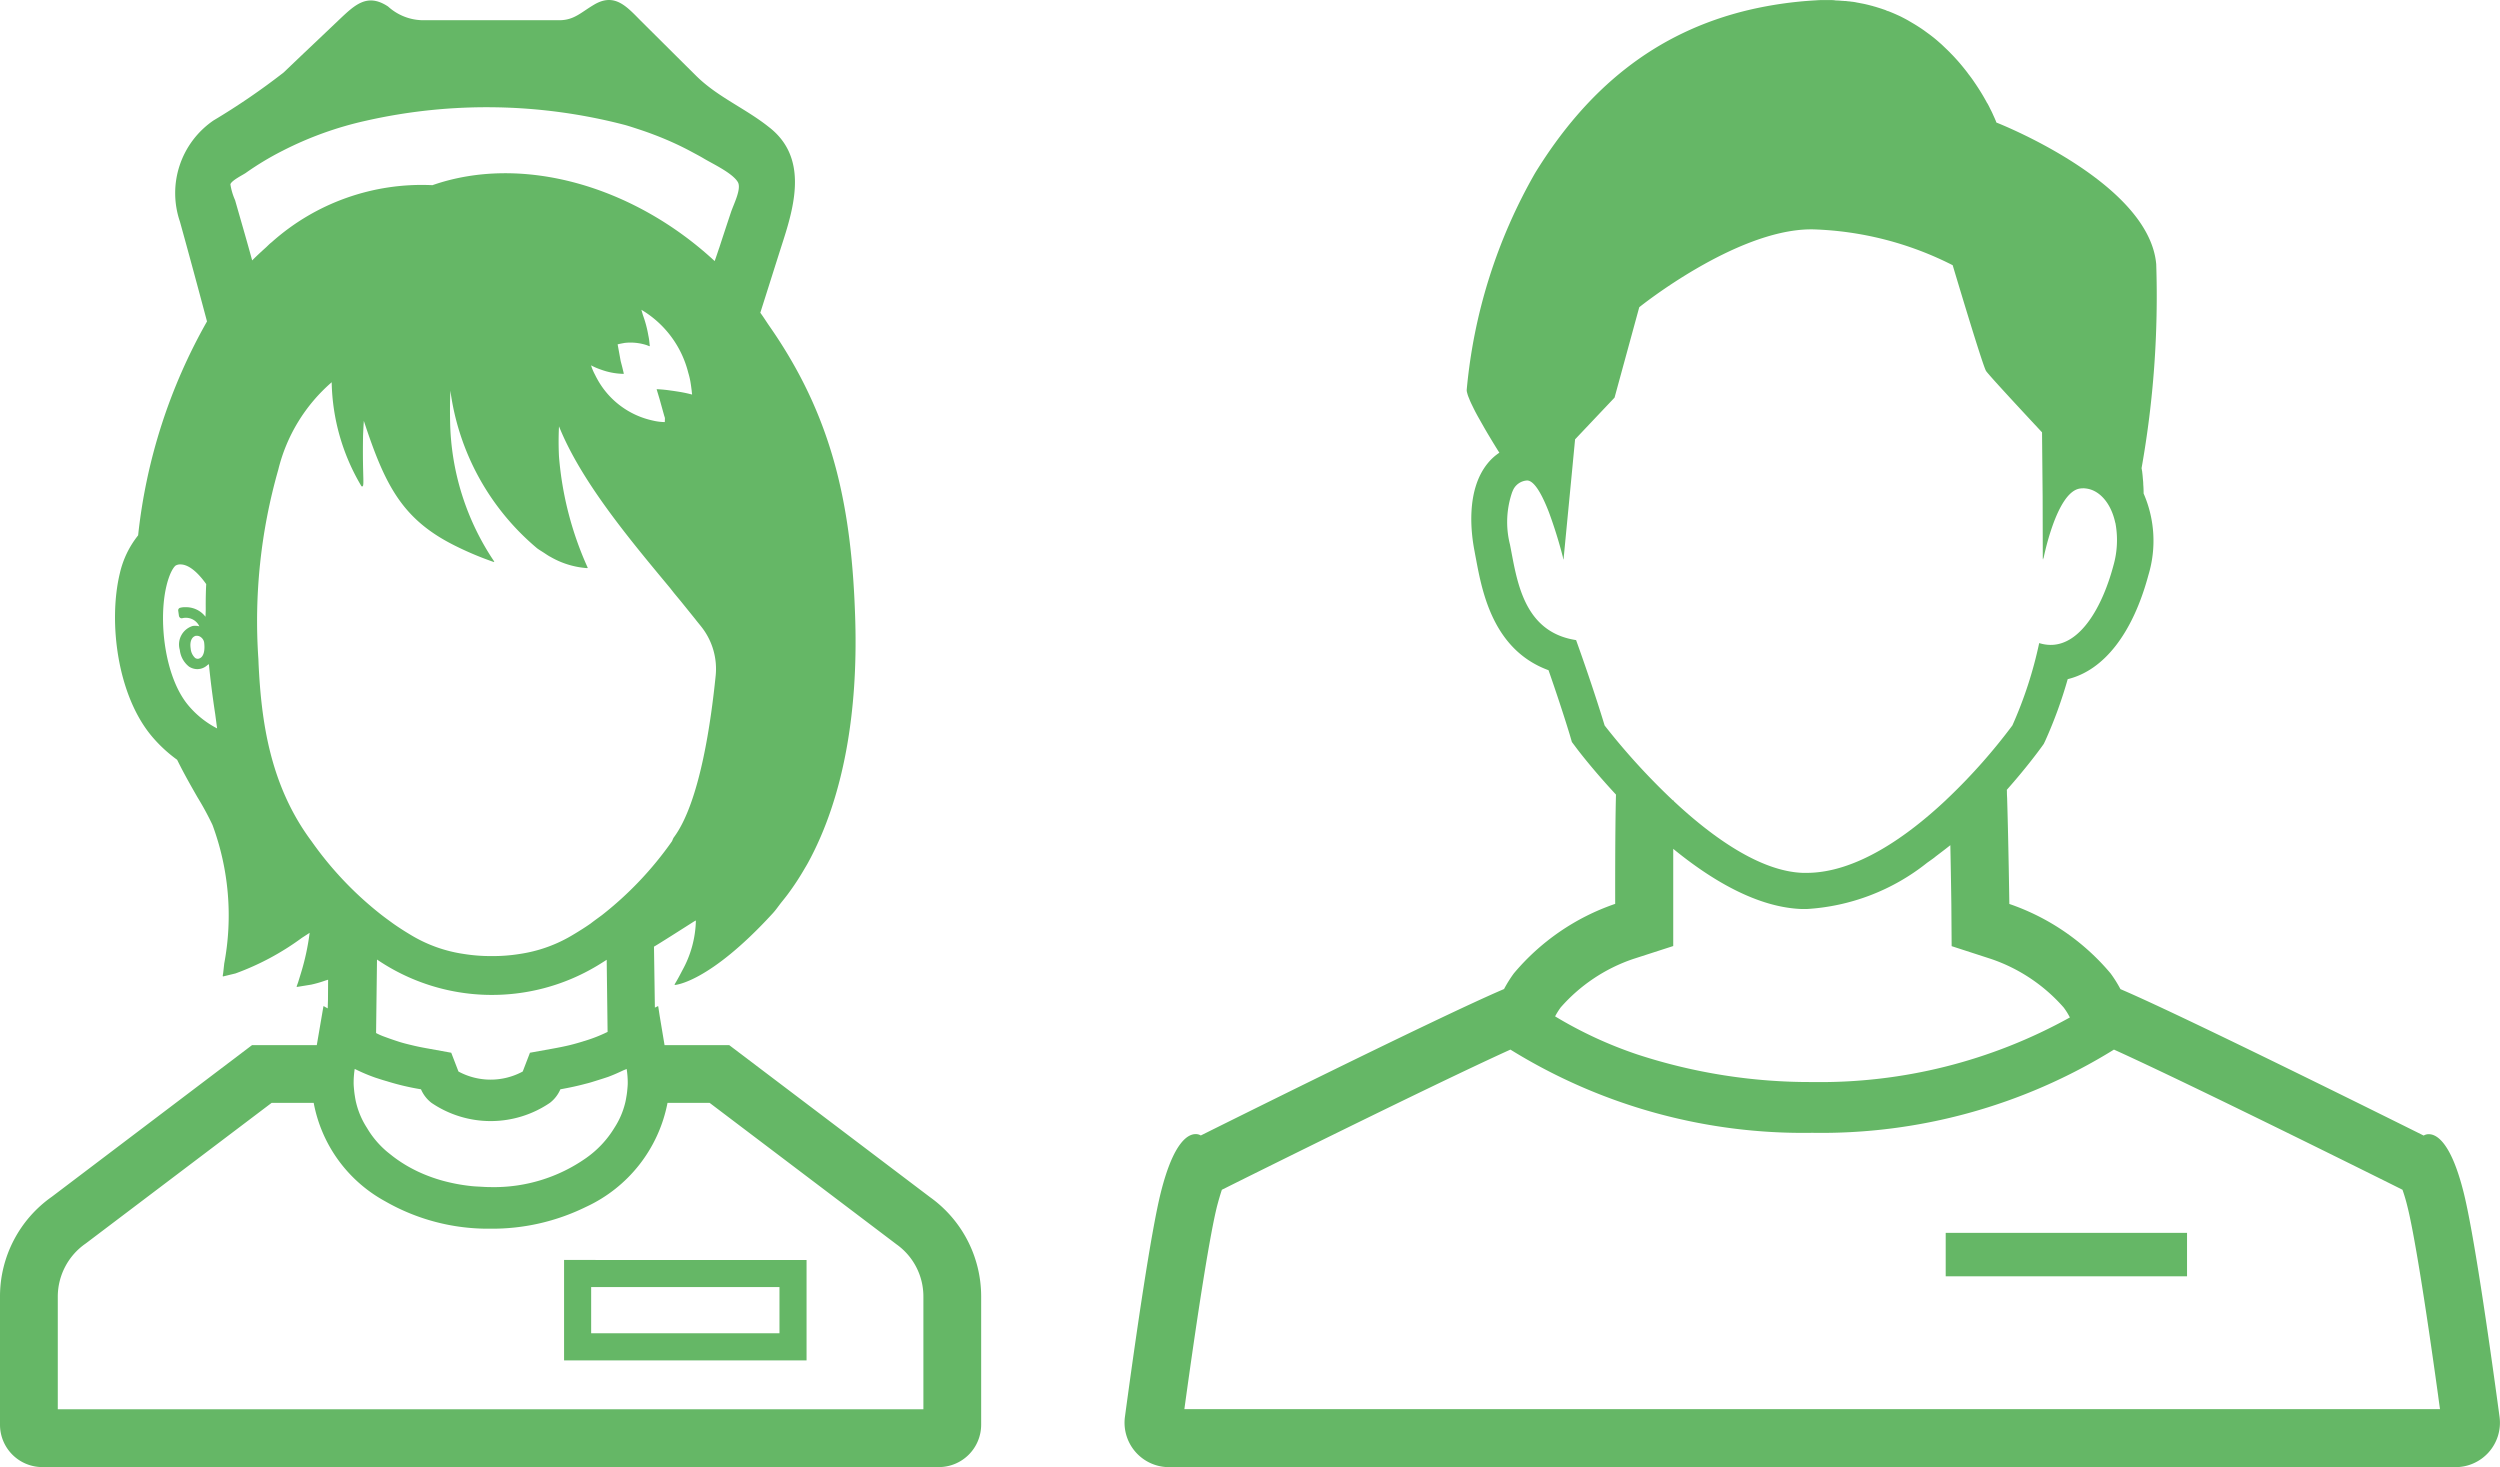
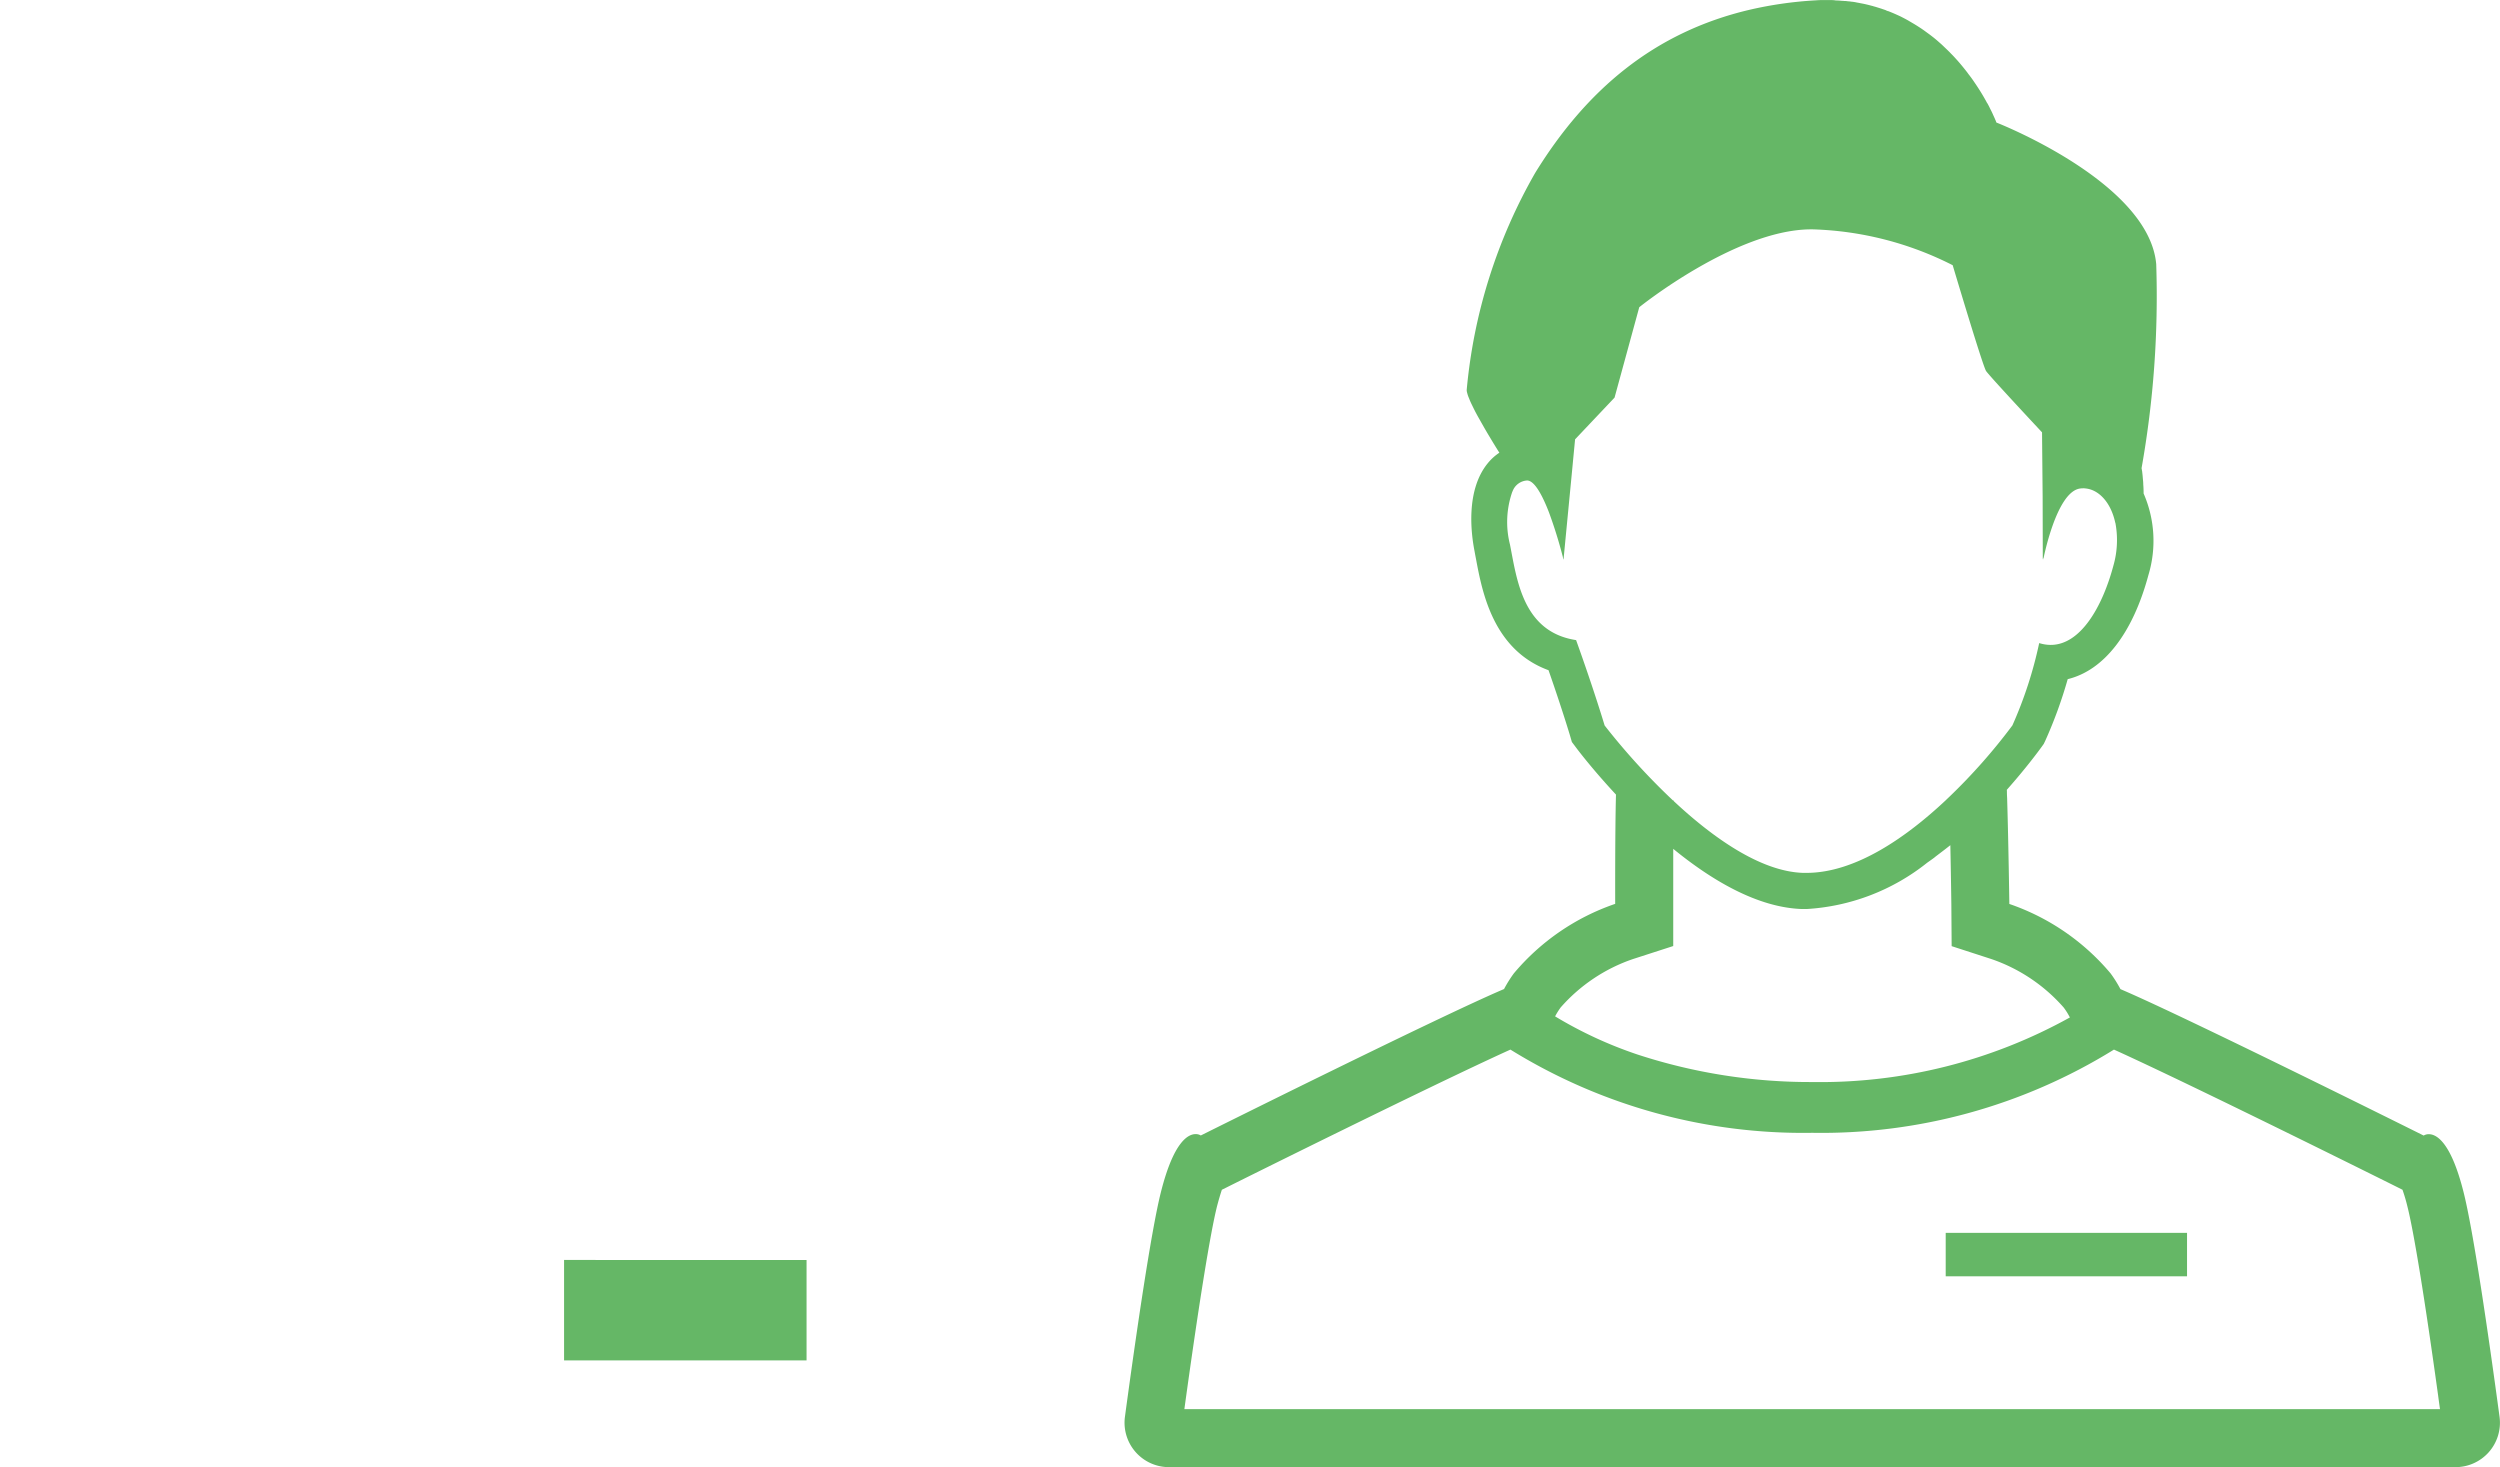
<svg xmlns="http://www.w3.org/2000/svg" width="136.326" height="80" viewBox="0 0 136.326 80">
  <g id="グループ_2081" data-name="グループ 2081" transform="translate(-882 -2121)">
    <g id="患者_クランケの無料アイコン素材" data-name="患者、クランケの無料アイコン素材" transform="translate(943.315 2121)">
      <path id="パス_210" data-name="パス 210" d="M90.952,77.283C90.336,72.721,89.519,67.109,88.985,65c-.691-2.745-1.481-3.156-1.892-3.156a.521.521,0,0,0-.281.075s-13-6.481-16.536-7.985a6.859,6.859,0,0,0-.537-.857,0,0,0,0,0,0,0,12.5,12.5,0,0,0-5.522-3.788S64.171,46,64.1,43.645c0-.1-.008-.205-.012-.3s0-.19-.008-.281c1.027-1.157,1.71-2.081,1.908-2.354l.107-.15.079-.166A24.287,24.287,0,0,0,67.4,37.03c1.967-.477,3.542-2.484,4.4-5.672a6.453,6.453,0,0,0-.261-4.451V26.9c0-.182-.008-.344-.02-.5,0-.123-.016-.237-.024-.34-.008-.118-.02-.225-.032-.315,0-.04-.012-.075-.016-.107s-.012-.079-.02-.11a53.517,53.517,0,0,0,.8-11.125c-.395-4.483-8.716-7.725-8.716-7.725l-.036-.1a.619.619,0,0,1-.031-.071c-.016-.04-.04-.091-.067-.15a.226.226,0,0,0-.02-.043c-.008-.024-.024-.051-.035-.079-.024-.055-.051-.114-.083-.178s-.067-.13-.1-.2-.075-.146-.118-.225A.239.239,0,0,0,63,5.608c-.035-.071-.075-.142-.118-.217-.142-.253-.312-.529-.513-.825l-.1-.147c-.067-.1-.142-.2-.217-.3-.04-.051-.079-.1-.115-.154-.158-.206-.328-.415-.509-.624-.091-.1-.186-.209-.285-.312-.048-.051-.1-.1-.15-.154s-.1-.1-.154-.154c-.106-.1-.213-.205-.323-.308-.056-.051-.115-.1-.17-.15-.114-.1-.233-.2-.355-.292-.079-.063-.166-.126-.249-.186s-.17-.126-.256-.185c-.02-.012-.04-.027-.063-.043-.162-.107-.328-.214-.5-.312-.04-.023-.075-.047-.115-.067C58.65,1.078,58.475.992,58.3.9L58.155.833c-.174-.079-.347-.154-.529-.225L57.591.6l-.056-.02L57.453.541c-.015,0-.031-.012-.051-.016a.062.062,0,0,0-.024-.008C57.3.49,57.22.462,57.141.438S56.979.387,56.9.363L56.813.34a.38.38,0,0,0-.087-.024A.06.06,0,0,0,56.7.308c-.19-.051-.387-.1-.588-.134-.067-.016-.138-.027-.209-.04Q55.757.1,55.6.087c-.051-.008-.107-.016-.162-.02-.008,0-.016,0-.024,0-.043-.008-.087-.012-.131-.016a.368.368,0,0,0-.063,0c-.051-.008-.1-.008-.158-.012-.107-.012-.217-.016-.328-.02C54.637,0,54.542,0,54.444,0h-.051c-.032,0-.059,0-.091,0-.051,0-.107,0-.162,0s-.11,0-.165,0c-.11,0-.222.008-.336.016a21.151,21.151,0,0,0-3.531.5c-5.289,1.228-8.981,4.42-11.742,8.9a29.052,29.052,0,0,0-3.74,11.852.527.527,0,0,0,.008.071c0,.028.012.055.02.087a1.613,1.613,0,0,0,.1.288c.012.032.023.063.039.1.032.079.072.166.115.253s.075.158.118.241c.087.178.189.363.3.557.095.17.193.34.289.51.043.075.087.146.126.217.035.056.063.107.095.158.217.363.422.7.572.932a2.825,2.825,0,0,0-.628.569c-1.22,1.485-.912,3.862-.723,4.814.024.139.051.277.079.423.336,1.789.932,4.949,3.953,6.055.747,2.14,1.169,3.554,1.173,3.57l.1.344.217.289c.217.292,1.015,1.319,2.188,2.579-.055,2.057-.043,5.959-.043,5.959A12.5,12.5,0,0,0,37.2,53.072a0,0,0,0,0,0,0,6.875,6.875,0,0,0-.537.857c-3.535,1.5-16.536,7.985-16.536,7.985a.521.521,0,0,0-.281-.075c-.411,0-1.2.411-1.892,3.156-.533,2.109-1.351,7.721-1.967,12.283A2.424,2.424,0,0,0,18.425,80H88.512A2.423,2.423,0,0,0,90.952,77.283ZM70,28.511a5.064,5.064,0,0,1-.111,2.339c-.608,2.267-1.8,4.313-3.416,4.313a2.1,2.1,0,0,1-.628-.1,22.491,22.491,0,0,1-1.461,4.49,31.522,31.522,0,0,1-3.452,3.906c-.067.063-.13.123-.193.185-2.121,1.987-4.893,3.95-7.587,3.95-.063,0-.123,0-.182,0-2.354-.075-4.98-1.975-7.05-3.91v-.035h-.04a36.7,36.7,0,0,1-3.732-4.092s-.561-1.888-1.556-4.656c-2.923-.446-3.23-3.33-3.606-5.213a5,5,0,0,1,.125-2.869c.005-.012.012-.022.017-.033a.9.9,0,0,1,.79-.589c.407,0,.837.814,1.193,1.733a25.041,25.041,0,0,1,.756,2.426,1.062,1.062,0,0,1,.02.128l0-.036.018.073.49-5.083.031-.332.111-1.153,2.152-2.275,1.347-4.929s5.2-4.191,9.3-4.246c.055,0,.11,0,.166,0a17.982,17.982,0,0,1,7.626,1.955s1.635,5.49,1.821,5.77S66,23.571,66,23.571l.033,3.509.008,3.437c0-.013.012-.058.024-.115v.12s.707-3.721,2.014-3.887a1.176,1.176,0,0,1,.165-.012c.044,0,.083,0,.127.008.737.071,1.389.778,1.622,1.872ZM27.307,76.837l-8.076,0c.766-5.579,1.41-9.586,1.781-11.063.1-.383.189-.675.264-.9l.257-.127c.118-.063,11.157-5.56,15.478-7.516a30.3,30.3,0,0,0,16.457,4.538,30.283,30.283,0,0,0,16.454-4.538c4.321,1.955,15.359,7.453,15.481,7.516l.253.127a9.113,9.113,0,0,1,.265.9c.358,1.407.963,5.143,1.68,10.335.032.245.064.475.1.728Zm12.14-21.418a3.994,3.994,0,0,1,.249-.41l.051-.072a9.191,9.191,0,0,1,3.942-2.642l2.2-.711,0-2.307c0-.643,0-1.8,0-2.993,2.109,1.725,4.6,3.2,7.023,3.282.083,0,.162,0,.245,0a11.64,11.64,0,0,0,6.582-2.527c.125-.088.249-.175.375-.268L60.2,46.7c.264-.2.529-.4.8-.616.035,1.694.055,3.216.055,3.243l.016,2.263,2.156.7a9.213,9.213,0,0,1,3.957,2.65l.052.072a3.522,3.522,0,0,1,.253.41l.031.055A28.056,28.056,0,0,1,53.468,59a30.271,30.271,0,0,1-9.526-1.5,22.569,22.569,0,0,1-4.5-2.084Z" transform="translate(-15.962 0.004)" fill="#65b766" />
      <rect id="長方形_191" data-name="長方形 191" width="13.16" height="2.369" transform="translate(44.785 67.228)" fill="#65b766" />
    </g>
    <g id="看護婦_ナースの無料アイコン素材_3" data-name="看護婦・ナースの無料アイコン素材 3" transform="translate(882 2121)">
-       <path id="パス_211" data-name="パス 211" d="M135.5,65.279l-10.949-8.29h-3.525l-.27-1.622-.073-.483-.007,0,0-.025-.137.069-.04.013-.049-3.321c.187-.1,1.746-1.094,2.172-1.366a.963.963,0,0,1,.113-.059,5.86,5.86,0,0,1-.741,2.722l-.005.012c-.013.026-.031.055-.044.082-.11.215-.231.437-.374.672l.015,0c0,.01-.009.018-.014.027s1.861-.088,5.366-3.919c.175-.191.318-.411.482-.613.109-.135.217-.27.321-.409a14.4,14.4,0,0,0,.92-1.4c.06-.1.124-.206.182-.311,2-3.657,2.717-8.351,2.585-13.148-.173-6.215-1.2-10.908-4.353-15.644-.109-.164-.222-.328-.336-.493-.167-.24-.312-.479-.491-.72.424-1.329.837-2.648,1.26-3.969.67-2.087,1.241-4.5-.7-6.084l-.138-.109c-1.27-1-2.767-1.614-3.919-2.756-.985-.975-1.969-1.959-2.953-2.935-.8-.8-1.457-1.624-2.6-.955-.739.434-1.1.857-1.92.857H107.9a2.865,2.865,0,0,1-1.95-.748c-1.133-.748-1.8-.1-2.668.719-1,.955-2.018,1.91-3.022,2.875a37.654,37.654,0,0,1-3.83,2.62,4.8,4.8,0,0,0-1.831,5.514c.5,1.8.994,3.633,1.477,5.444A30.124,30.124,0,0,0,92.32,29.192a5.14,5.14,0,0,0-.994,2.057c-.64,2.629-.157,6.7,1.792,8.96a7.7,7.7,0,0,0,1.329,1.221c.384.778.768,1.447,1.112,2.048a16,16,0,0,1,.817,1.507,14.2,14.2,0,0,1,.64,7.552l-.057.512-.028.173.009,0,0,.026.689-.167a14.407,14.407,0,0,0,3.617-1.938l.427-.277a13.055,13.055,0,0,1-.47,2.185l-.159.516-.082.226.012,0-.008.027.788-.128a6.235,6.235,0,0,0,.795-.23l.131-.039-.007,1.091-.014.472L102.5,54.9l-.05-.034,0,.008-.023-.012-.364,2.127H98.533L87.614,65.259A6.648,6.648,0,0,0,84.788,70.7v6.981A2.311,2.311,0,0,0,87.1,80h48.877a2.311,2.311,0,0,0,2.314-2.313V70.7A6.652,6.652,0,0,0,135.5,65.279ZM98.539,14.2c-.3-1.1-.618-2.187-.932-3.286a3.41,3.41,0,0,1-.256-.867c.068-.207.649-.492.827-.61a15.931,15.931,0,0,1,2.008-1.211,18.954,18.954,0,0,1,4.559-1.644,29.846,29.846,0,0,1,14.139.236c.244.069.485.15.726.229q.414.135.814.287.693.261,1.367.581.387.185.759.387c.217.117.435.23.646.358.463.275,1.556.787,1.832,1.279.2.365-.236,1.2-.384,1.645q-.317.949-.626,1.9c-.088.251-.167.5-.259.751-4.449-4.12-10.52-5.84-15.391-4.138a12.282,12.282,0,0,0-8.754,3.1c-.033.029-.068.053-.1.082-.076.067-.146.141-.22.209C99.039,13.718,98.785,13.95,98.539,14.2ZM96.627,39.719a5.074,5.074,0,0,1-1.54-1.221c-1.28-1.487-1.654-4.48-1.26-6.381.2-.945.483-1.26.562-1.29a.49.49,0,0,1,.236-.05c.581,0,1.142.7,1.408,1.073-.016.289-.031.753-.026,1.363,0,.134-.008.27-.013.419a1.331,1.331,0,0,0-1.074-.522H94.89a.922.922,0,0,0-.266.029.142.142,0,0,0-.118.157l.04.286a.166.166,0,0,0,.059.1.137.137,0,0,0,.118.03.812.812,0,0,1,.888.353.929.929,0,0,1,.047.088.863.863,0,0,0-.364-.019,1.055,1.055,0,0,0-.7,1.309,1.336,1.336,0,0,0,.5.906.844.844,0,0,0,.453.138,1.028,1.028,0,0,0,.178-.02.827.827,0,0,0,.382-.207c.025-.016.046-.028.072-.045.077.806.193,1.727.344,2.723C96.559,39.2,96.591,39.455,96.627,39.719Zm-1.008-3.8a.253.253,0,0,1-.187-.039.782.782,0,0,1-.246-.512c-.059-.375.049-.64.285-.7h.059a.347.347,0,0,1,.187.059.456.456,0,0,1,.2.285C95.973,35.405,95.923,35.848,95.618,35.917Zm-7.68,40.931V70.7a3.526,3.526,0,0,1,1.527-2.895L99.6,60.139h2.294a7.728,7.728,0,0,0,3.88,5.357A11.277,11.277,0,0,0,111.54,67a11.567,11.567,0,0,0,5.188-1.182,7.894,7.894,0,0,0,4.46-5.681h2.294l10.132,7.67.05.039a3.485,3.485,0,0,1,1.477,2.856v6.144h-47.2ZM118.78,20.38h.026l-.049-.206-.04-.167-.084-.321-.165-.909h0c.069-.02.217-.049.384-.079a2.849,2.849,0,0,1,1.107.093,1.692,1.692,0,0,1,.237.087v-.01l.026.009c-.01-.1-.02-.187-.03-.286a2.868,2.868,0,0,0-.05-.3,6.262,6.262,0,0,0-.292-1.1c-.03-.1-.057-.2-.088-.3a5.56,5.56,0,0,1,2.557,3.433,4.043,4.043,0,0,1,.118.492c.029.168.051.343.073.518,0,.062.017.115.017.18-.214-.057-.417-.1-.612-.135-.177-.029-.364-.059-.522-.079a7.449,7.449,0,0,0-.8-.079l.157.522.266.955v.01h.01v.01l.021.08-.007.217a2.912,2.912,0,0,1-.645-.081,4.547,4.547,0,0,1-3.043-2.273c-.04-.07-.079-.148-.118-.227a2.923,2.923,0,0,1-.216-.512,3.693,3.693,0,0,0,.551.236,3.759,3.759,0,0,0,1.163.226l.043.006ZM99.961,25.618a9.2,9.2,0,0,1,2.914-4.775,11.461,11.461,0,0,0,1.624,5.671c.2.088.043-.36.087-2.766.01-.247.023-.506.042-.8,1.154,3.508,2.088,5.382,5,6.822a17.459,17.459,0,0,0,2.1.88l-.015-.027.037.013a14.071,14.071,0,0,1-2.417-7.647c-.012-.543-.009-1.1.015-1.688a13.559,13.559,0,0,0,4.7,8.573l.035.029c.109.08.221.146.333.218s.231.157.35.224l.037.018a4.633,4.633,0,0,0,2.01.617l0-.013.028,0A18.243,18.243,0,0,1,115.27,24.9a16.474,16.474,0,0,1,0-1.653c1.21,3.008,3.84,6.149,6.063,8.823l.207.265.384.463.778.964c.118.157.265.325.384.483a3.7,3.7,0,0,1,.729,2.589c-.237,2.334-.837,6.912-2.3,8.852,0,0-.03.059-.069.158-.01.019-.01.029-.02.038a18.934,18.934,0,0,1-3.811,4.017c-.226.168-.423.306-.61.453-.265.187-.591.394-.935.6a7.8,7.8,0,0,1-2.925,1.064,9.121,9.121,0,0,1-1.536.118,9.227,9.227,0,0,1-1.546-.118,7.731,7.731,0,0,1-2.924-1.064c-.345-.206-.66-.413-.925-.6-.2-.147-.394-.285-.611-.453a18.917,18.917,0,0,1-3.82-4.017c-2.3-3.082-2.747-6.616-2.895-9.688l-.01-.256A30.085,30.085,0,0,1,99.961,25.618Zm10.49,39.054a9.536,9.536,0,0,1-1.115-.187c-.176-.04-.35-.084-.522-.134a8.61,8.61,0,0,1-.945-.336c-.172-.073-.34-.15-.5-.233a7.385,7.385,0,0,1-.8-.47q-.236-.159-.455-.334c-.115-.092-.233-.182-.339-.28a5.02,5.02,0,0,1-.975-1.192,4.435,4.435,0,0,1-.59-1.368c-.033-.13-.054-.263-.075-.395-.016-.1-.028-.2-.037-.293-.013-.134-.026-.268-.026-.405a4.881,4.881,0,0,1,.059-.758,9.511,9.511,0,0,0,1.143.483c.158.049.325.108.5.157.029.01.068.02.1.029a13.644,13.644,0,0,0,1.871.443,1.851,1.851,0,0,0,.571.738,5.739,5.739,0,0,0,6.459,0,1.852,1.852,0,0,0,.571-.738c.492-.088.955-.187,1.388-.305.168-.039.325-.088.483-.138q.384-.118.738-.236c.3-.113.566-.232.826-.356.059-.024.12-.047.179-.072a4.8,4.8,0,0,1,.059.753c0,.137-.013.271-.026.4-.008.1-.021.2-.037.295-.022.132-.043.264-.075.394a4.422,4.422,0,0,1-.591,1.368,5.5,5.5,0,0,1-1.556,1.655,8.729,8.729,0,0,1-5.188,1.575c-.211,0-.417-.013-.623-.026C110.76,64.7,110.605,64.689,110.451,64.673Zm7.42-12.336.049,3.933a8.109,8.109,0,0,1-1.192.473c-.049.02-.108.029-.157.049-.227.069-.463.138-.718.2-.286.069-.581.128-.906.187l-1.26.227-.394,1.024a3.687,3.687,0,0,1-3.505,0l-.394-1.024-1.251-.227c-.335-.059-.63-.118-.906-.187-.256-.059-.482-.118-.7-.187q-.414-.134-.768-.266a3.443,3.443,0,0,1-.473-.207l.05-4.008a11.143,11.143,0,0,0,11.995.345l.04-.024.024-.015C117.567,52.53,117.723,52.432,117.871,52.336Z" transform="translate(-84.788 0.001)" fill="#65b766" />
-       <path id="パス_212" data-name="パス 212" d="M281.648,439.722V445.2h13.223v-5.474Zm11.746,1.477v2.521H283.125V441.2h10.269Z" transform="translate(-250.889 -371.016)" fill="#65b766" />
+       <path id="パス_212" data-name="パス 212" d="M281.648,439.722V445.2h13.223v-5.474Zm11.746,1.477v2.521H283.125h10.269Z" transform="translate(-250.889 -371.016)" fill="#65b766" />
    </g>
  </g>
</svg>